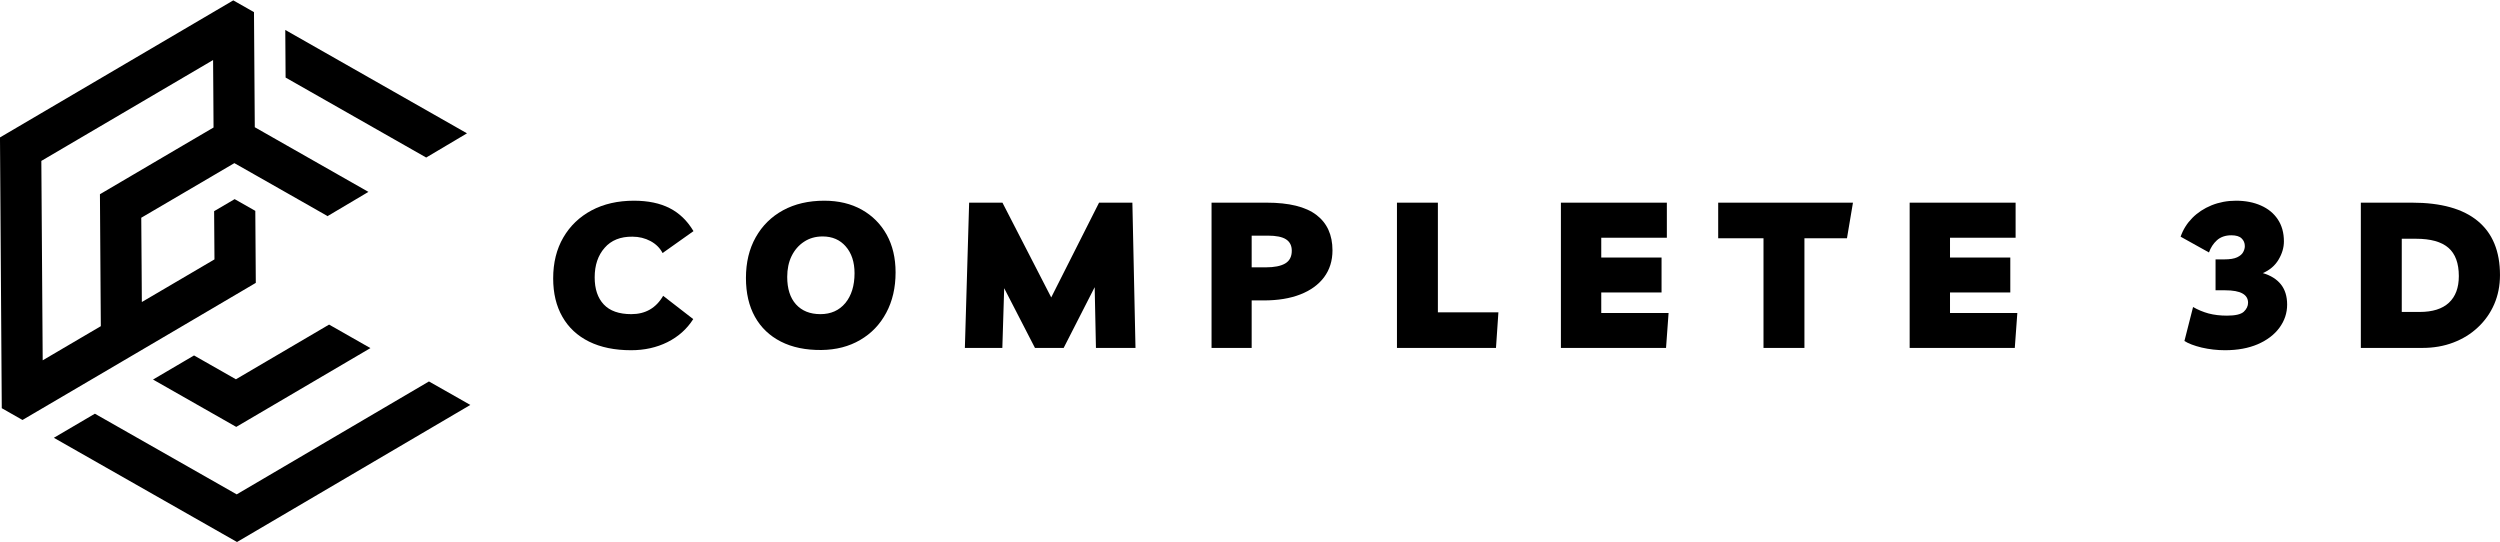
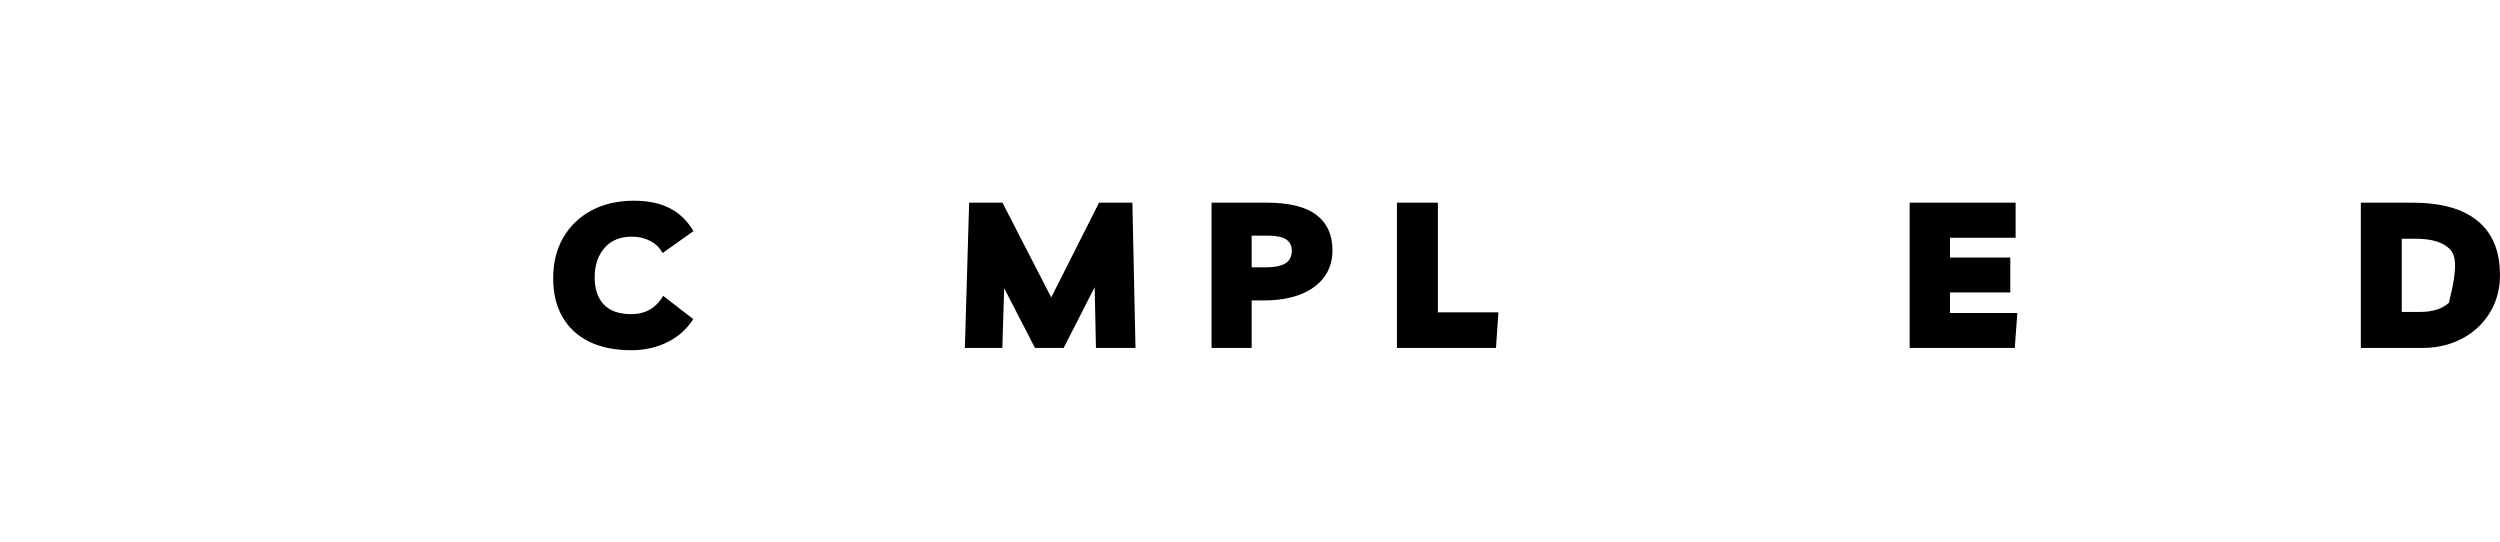
<svg xmlns="http://www.w3.org/2000/svg" zoomAndPan="magnify" preserveAspectRatio="xMidYMid meet" version="1.0" viewBox="5.67 9.14 338.84 73.5">
  <defs>
    <g>
      <g id="id1" />
    </g>
    <clipPath id="id2">
-       <path d="M 5.668 9.145 L 69.418 9.145 L 69.418 82.645 L 5.668 82.645 Z M 5.668 9.145 " clip-rule="nonzero" />
-     </clipPath>
+       </clipPath>
  </defs>
  <g clip-path="url(#id2)">
    <path fill="rgb(0%, 0%, 0%)" d="M 44.379 19.652 L 44.336 13.199 L 68.965 27.211 L 63.434 30.492 Z M 63.809 60.84 L 37.75 76.145 L 18.531 65.211 L 12.969 68.477 L 37.793 82.602 L 69.418 64.023 Z M 17.953 60.641 L 8.719 66.062 L 5.91 64.465 L 5.668 27.766 L 37.289 9.191 L 40.094 10.785 L 40.168 21.496 L 40.203 26.383 L 44.449 28.801 L 55.605 35.148 L 50.109 38.406 L 50.102 38.449 L 44.488 35.254 L 40.238 32.84 L 37.434 31.25 L 34.652 32.883 L 30.445 35.352 L 24.816 38.652 L 24.863 45.188 L 24.895 50.074 L 29.109 47.602 L 34.738 44.297 L 34.691 37.762 L 37.473 36.129 L 40.273 37.719 L 40.34 47.48 L 31.934 52.426 L 27.723 54.902 L 22.164 58.168 Z M 15.125 55.82 L 19.336 53.348 L 19.301 48.457 L 19.215 35.465 L 30.402 28.891 L 34.613 26.422 L 34.582 21.531 L 34.551 17.277 L 11.273 30.949 L 11.457 57.977 Z M 37.645 60.547 L 31.969 57.316 L 26.41 60.582 L 37.688 67 L 55.875 56.32 L 50.273 53.133 Z M 37.645 60.547 " fill-opacity="1" fill-rule="nonzero" />
  </g>
  <g fill="rgb(0%, 0%, 0%)" fill-opacity="1">
    <g transform="translate(79.895, 56.296)">
      <g>
        <path d="M 19.734 -3.906 C 18.879 -2.562 17.711 -1.52 16.234 -0.781 C 14.766 -0.051 13.125 0.312 11.312 0.312 C 9.094 0.312 7.191 -0.078 5.609 -0.859 C 4.035 -1.641 2.832 -2.758 2 -4.219 C 1.164 -5.676 0.75 -7.41 0.75 -9.422 C 0.75 -11.547 1.207 -13.395 2.125 -14.969 C 3.039 -16.539 4.316 -17.766 5.953 -18.641 C 7.598 -19.516 9.516 -19.953 11.703 -19.953 C 13.617 -19.953 15.234 -19.613 16.547 -18.938 C 17.859 -18.27 18.93 -17.234 19.766 -15.828 L 15.578 -12.859 C 15.223 -13.547 14.676 -14.086 13.938 -14.484 C 13.195 -14.879 12.383 -15.078 11.5 -15.078 C 9.875 -15.098 8.613 -14.594 7.719 -13.562 C 6.82 -12.539 6.375 -11.207 6.375 -9.562 C 6.375 -7.988 6.785 -6.766 7.609 -5.891 C 8.43 -5.016 9.676 -4.578 11.344 -4.578 C 13.258 -4.578 14.695 -5.406 15.656 -7.062 Z M 19.734 -3.906 " />
      </g>
    </g>
  </g>
  <g fill="rgb(0%, 0%, 0%)" fill-opacity="1">
    <g transform="translate(106.022, 56.296)">
      <g>
-         <path d="M 10.984 0.281 C 8.848 0.301 7.016 -0.078 5.484 -0.859 C 3.953 -1.641 2.781 -2.758 1.969 -4.219 C 1.156 -5.676 0.75 -7.43 0.75 -9.484 C 0.75 -11.586 1.191 -13.426 2.078 -15 C 2.961 -16.57 4.195 -17.789 5.781 -18.656 C 7.375 -19.52 9.234 -19.953 11.359 -19.953 C 13.305 -19.953 15.004 -19.547 16.453 -18.734 C 17.898 -17.922 19.023 -16.789 19.828 -15.344 C 20.629 -13.895 21.031 -12.191 21.031 -10.234 C 21.031 -8.16 20.609 -6.336 19.766 -4.766 C 18.93 -3.191 17.754 -1.961 16.234 -1.078 C 14.723 -0.191 12.973 0.258 10.984 0.281 Z M 10.844 -4.578 C 12.258 -4.578 13.383 -5.078 14.219 -6.078 C 15.051 -7.086 15.469 -8.438 15.469 -10.125 C 15.469 -11.633 15.07 -12.844 14.281 -13.75 C 13.5 -14.656 12.453 -15.109 11.141 -15.109 C 10.18 -15.109 9.344 -14.867 8.625 -14.391 C 7.906 -13.922 7.344 -13.273 6.938 -12.453 C 6.539 -11.629 6.344 -10.688 6.344 -9.625 C 6.344 -8.031 6.738 -6.789 7.531 -5.906 C 8.332 -5.02 9.438 -4.578 10.844 -4.578 Z M 10.844 -4.578 " />
-       </g>
+         </g>
    </g>
  </g>
  <g fill="rgb(0%, 0%, 0%)" fill-opacity="1">
    <g transform="translate(134.726, 56.296)">
      <g>
        <path d="M 1.719 0 L 2.297 -19.688 L 6.812 -19.688 L 13.422 -6.844 L 19.906 -19.688 L 24.422 -19.688 L 24.844 0 L 19.484 0 L 19.312 -8.234 L 15.109 0 L 11.219 0 L 7.047 -8.094 L 6.797 0 Z M 1.719 0 " />
      </g>
    </g>
  </g>
  <g fill="rgb(0%, 0%, 0%)" fill-opacity="1">
    <g transform="translate(168.222, 56.296)">
      <g>
        <path d="M 7.094 0 L 1.656 0 L 1.656 -19.688 L 9.125 -19.688 C 12.164 -19.688 14.41 -19.133 15.859 -18.031 C 17.316 -16.926 18.047 -15.32 18.047 -13.219 C 18.047 -11.812 17.664 -10.598 16.906 -9.578 C 16.145 -8.566 15.07 -7.789 13.688 -7.25 C 12.301 -6.707 10.648 -6.438 8.734 -6.438 L 7.094 -6.438 Z M 9.281 -15.219 L 7.094 -15.219 L 7.094 -10.922 L 9.016 -10.922 C 10.16 -10.922 11.031 -11.094 11.625 -11.438 C 12.227 -11.789 12.531 -12.367 12.531 -13.172 C 12.531 -13.867 12.27 -14.383 11.75 -14.719 C 11.238 -15.051 10.414 -15.219 9.281 -15.219 Z M 9.281 -15.219 " />
      </g>
    </g>
  </g>
  <g fill="rgb(0%, 0%, 0%)" fill-opacity="1">
    <g transform="translate(193.352, 56.296)">
      <g>
        <path d="M 1.656 0 L 1.656 -19.688 L 7.203 -19.688 L 7.203 -4.828 L 15.406 -4.828 L 15.078 0 Z M 1.656 0 " />
      </g>
    </g>
  </g>
  <g fill="rgb(0%, 0%, 0%)" fill-opacity="1">
    <g transform="translate(215.573, 56.296)">
      <g>
-         <path d="M 16.016 -14.938 L 7.125 -14.938 L 7.125 -12.25 L 15.297 -12.25 L 15.297 -7.516 L 7.125 -7.516 L 7.125 -4.734 L 16.25 -4.734 L 15.906 0 L 1.656 0 L 1.656 -19.688 L 16.016 -19.688 Z M 16.016 -14.938 " />
-       </g>
+         </g>
    </g>
  </g>
  <g fill="rgb(0%, 0%, 0%)" fill-opacity="1">
    <g transform="translate(238.985, 56.296)">
      <g>
-         <path d="M 17.828 -19.688 L 17.016 -14.859 L 11.25 -14.859 L 11.25 0 L 5.703 0 L 5.703 -14.859 L -0.438 -14.859 L -0.438 -19.688 Z M 17.828 -19.688 " />
-       </g>
+         </g>
    </g>
  </g>
  <g fill="rgb(0%, 0%, 0%)" fill-opacity="1">
    <g transform="translate(262.841, 56.296)">
      <g>
        <path d="M 16.016 -14.938 L 7.125 -14.938 L 7.125 -12.25 L 15.297 -12.25 L 15.297 -7.516 L 7.125 -7.516 L 7.125 -4.734 L 16.25 -4.734 L 15.906 0 L 1.656 0 L 1.656 -19.688 L 16.016 -19.688 Z M 16.016 -14.938 " />
      </g>
    </g>
  </g>
  <g fill="rgb(0%, 0%, 0%)" fill-opacity="1">
    <g transform="translate(286.253, 56.296)">
      <g />
    </g>
  </g>
  <g fill="rgb(0%, 0%, 0%)" fill-opacity="1">
    <g transform="translate(300.441, 56.296)">
      <g>
-         <path d="M 6.797 0.312 C 5.723 0.312 4.672 0.191 3.641 -0.047 C 2.617 -0.297 1.836 -0.594 1.297 -0.938 L 2.469 -5.547 C 3.113 -5.172 3.812 -4.879 4.562 -4.672 C 5.32 -4.473 6.156 -4.375 7.062 -4.375 C 8.195 -4.375 8.957 -4.551 9.344 -4.906 C 9.727 -5.27 9.922 -5.676 9.922 -6.125 C 9.922 -6.676 9.672 -7.094 9.172 -7.375 C 8.672 -7.664 7.879 -7.812 6.797 -7.812 L 5.516 -7.812 L 5.516 -12 L 6.703 -12 C 7.461 -12 8.039 -12.094 8.438 -12.281 C 8.832 -12.469 9.102 -12.695 9.25 -12.969 C 9.406 -13.25 9.484 -13.523 9.484 -13.797 C 9.484 -14.223 9.336 -14.57 9.047 -14.844 C 8.766 -15.125 8.301 -15.266 7.656 -15.266 C 6.852 -15.266 6.203 -15.039 5.703 -14.594 C 5.211 -14.145 4.852 -13.594 4.625 -12.938 L 0.781 -15.078 C 1.113 -16.035 1.641 -16.879 2.359 -17.609 C 3.078 -18.336 3.945 -18.91 4.969 -19.328 C 6 -19.742 7.102 -19.953 8.281 -19.953 C 9.562 -19.953 10.691 -19.734 11.672 -19.297 C 12.648 -18.867 13.41 -18.242 13.953 -17.422 C 14.504 -16.598 14.781 -15.602 14.781 -14.438 C 14.781 -13.594 14.535 -12.766 14.047 -11.953 C 13.566 -11.148 12.859 -10.547 11.922 -10.141 C 12.992 -9.828 13.812 -9.316 14.375 -8.609 C 14.938 -7.898 15.219 -6.988 15.219 -5.875 C 15.219 -4.727 14.867 -3.68 14.172 -2.734 C 13.484 -1.797 12.504 -1.051 11.234 -0.5 C 9.973 0.039 8.492 0.312 6.797 0.312 Z M 6.797 0.312 " />
-       </g>
+         </g>
    </g>
  </g>
  <g fill="rgb(0%, 0%, 0%)" fill-opacity="1">
    <g transform="translate(323.992, 56.296)">
      <g>
-         <path d="M 1.656 0 L 1.656 -19.688 L 8.594 -19.688 C 12.531 -19.688 15.5 -18.859 17.5 -17.203 C 19.508 -15.547 20.516 -13.102 20.516 -9.875 C 20.516 -8.445 20.254 -7.129 19.734 -5.922 C 19.211 -4.723 18.477 -3.68 17.531 -2.797 C 16.594 -1.91 15.484 -1.223 14.203 -0.734 C 12.922 -0.242 11.52 0 10 0 Z M 7.203 -4.875 L 9.625 -4.875 C 11.375 -4.875 12.695 -5.289 13.594 -6.125 C 14.488 -6.957 14.938 -8.16 14.938 -9.734 C 14.938 -11.484 14.461 -12.766 13.516 -13.578 C 12.578 -14.391 11.113 -14.797 9.125 -14.797 L 7.203 -14.797 Z M 7.203 -4.875 " />
+         <path d="M 1.656 0 L 1.656 -19.688 L 8.594 -19.688 C 12.531 -19.688 15.5 -18.859 17.5 -17.203 C 19.508 -15.547 20.516 -13.102 20.516 -9.875 C 20.516 -8.445 20.254 -7.129 19.734 -5.922 C 19.211 -4.723 18.477 -3.68 17.531 -2.797 C 16.594 -1.91 15.484 -1.223 14.203 -0.734 C 12.922 -0.242 11.52 0 10 0 Z M 7.203 -4.875 L 9.625 -4.875 C 11.375 -4.875 12.695 -5.289 13.594 -6.125 C 14.938 -11.484 14.461 -12.766 13.516 -13.578 C 12.578 -14.391 11.113 -14.797 9.125 -14.797 L 7.203 -14.797 Z M 7.203 -4.875 " />
      </g>
    </g>
  </g>
</svg>